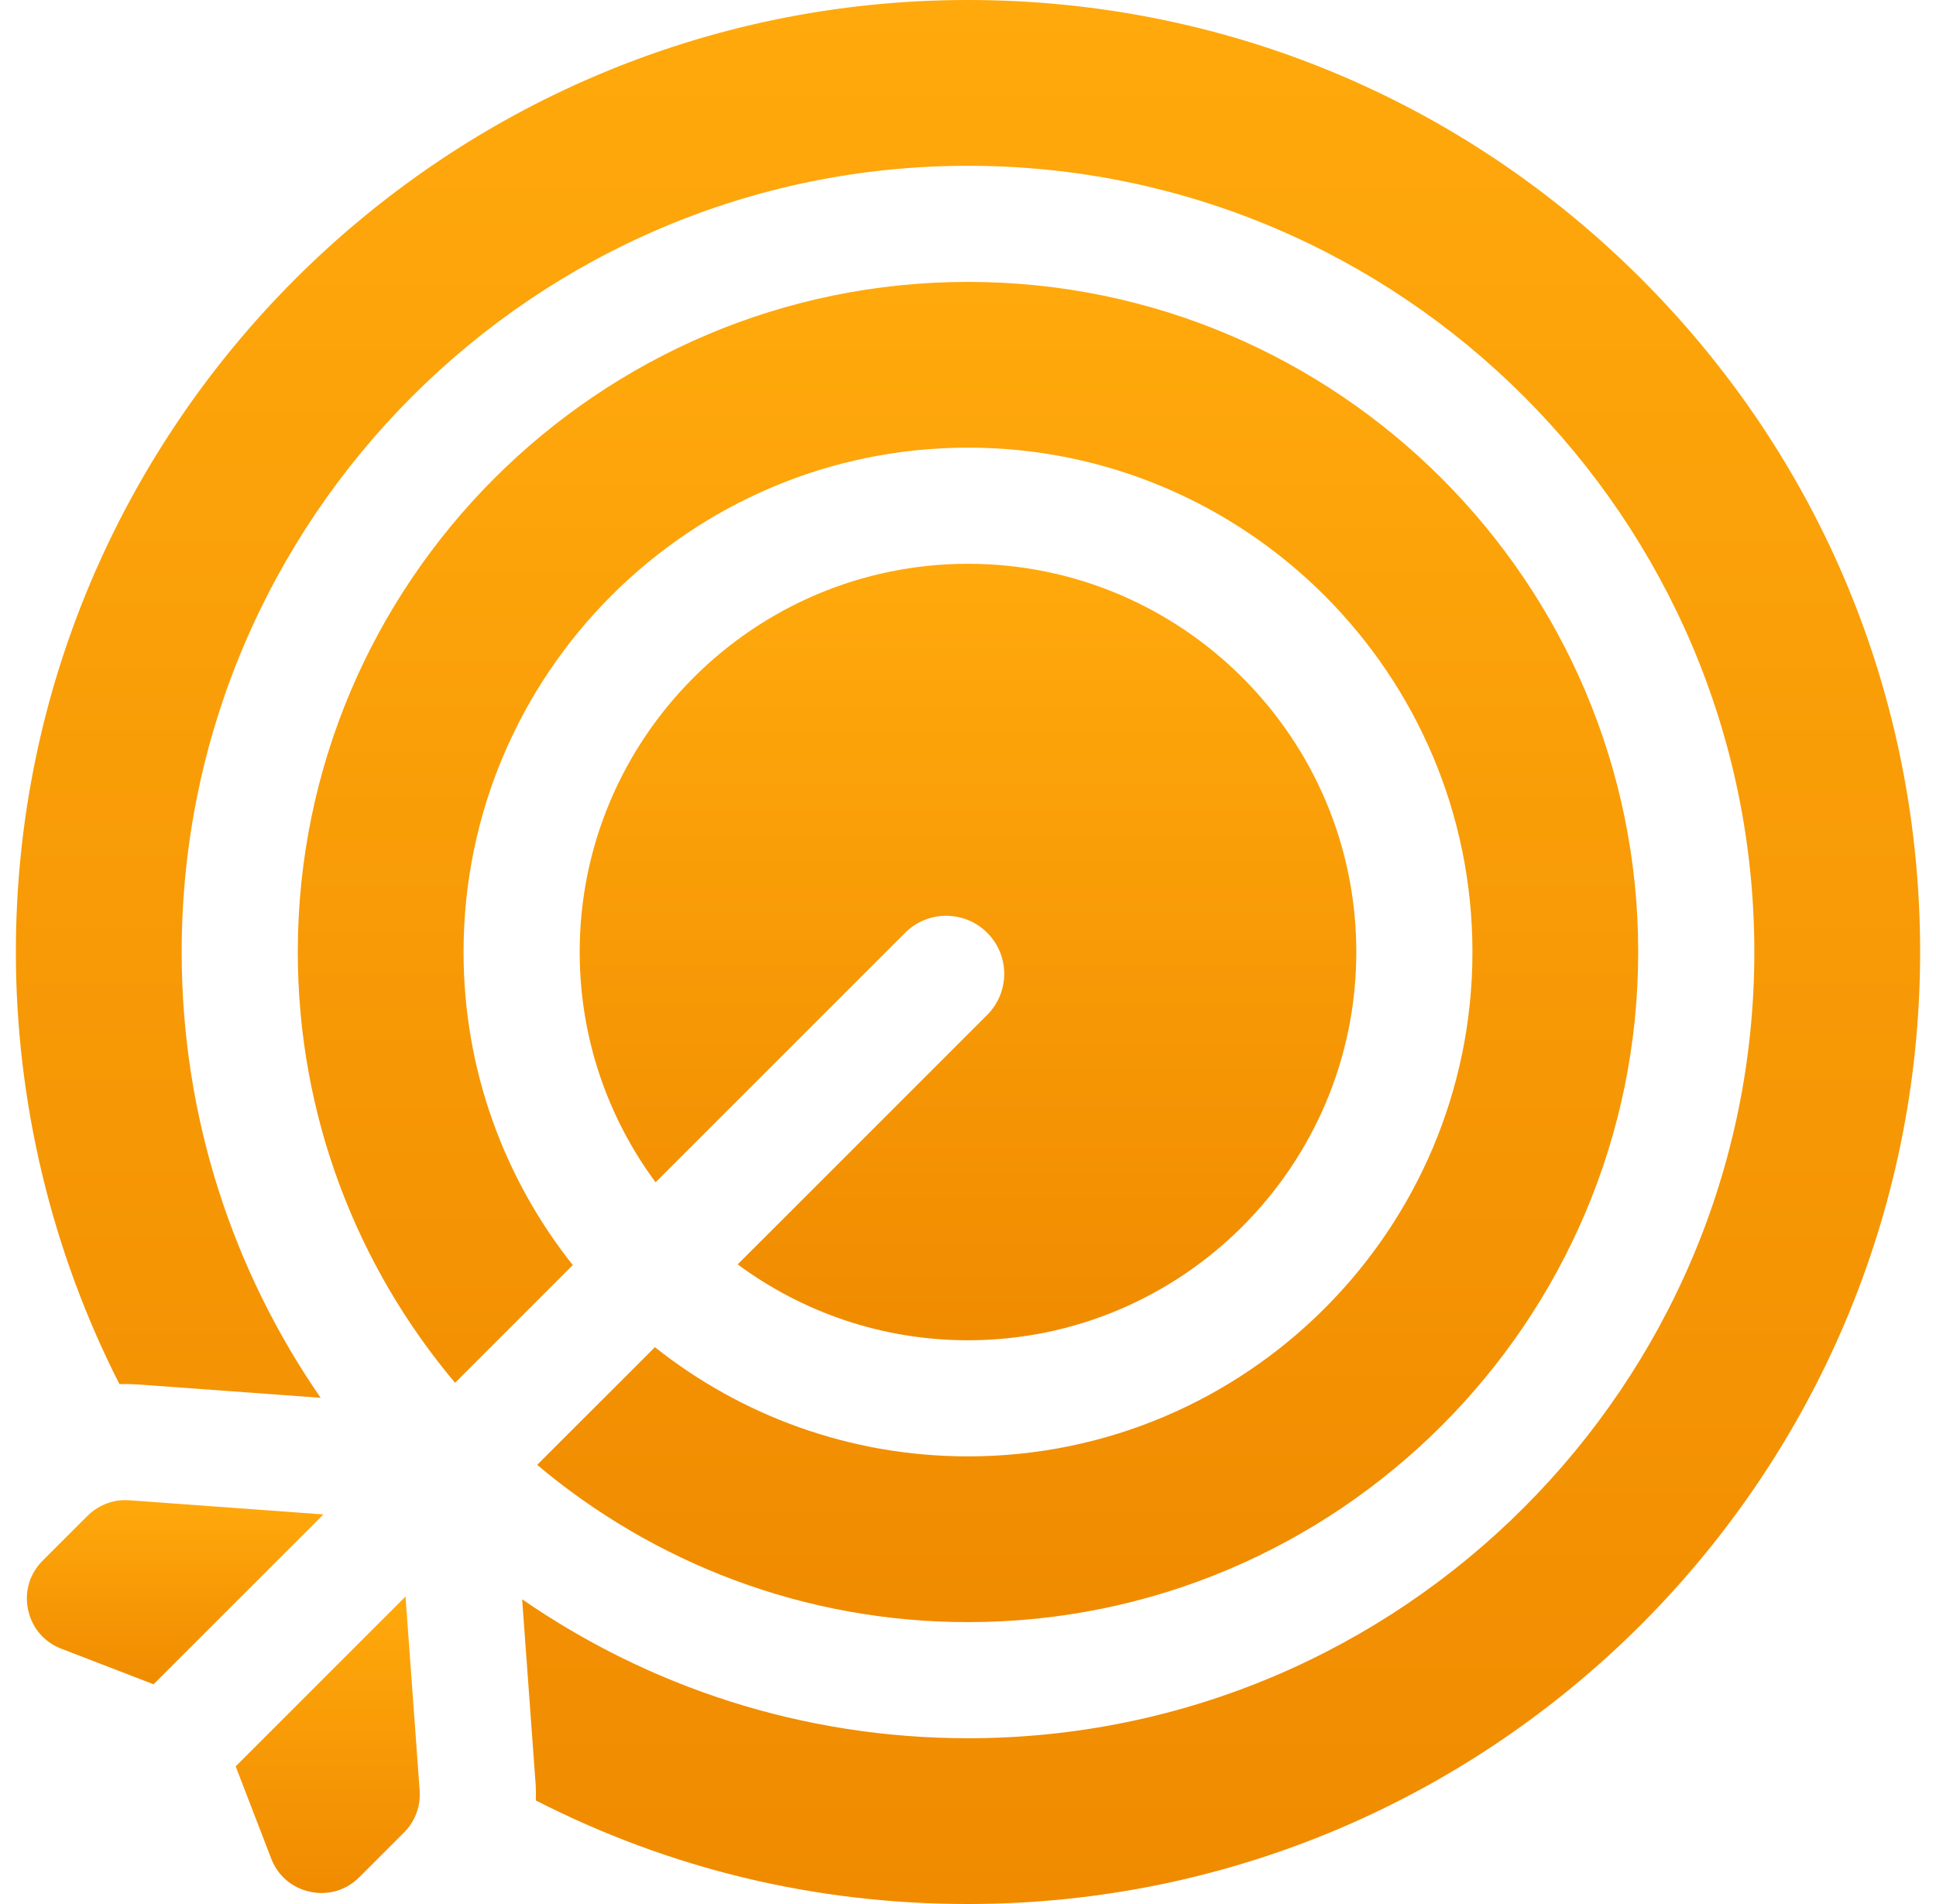
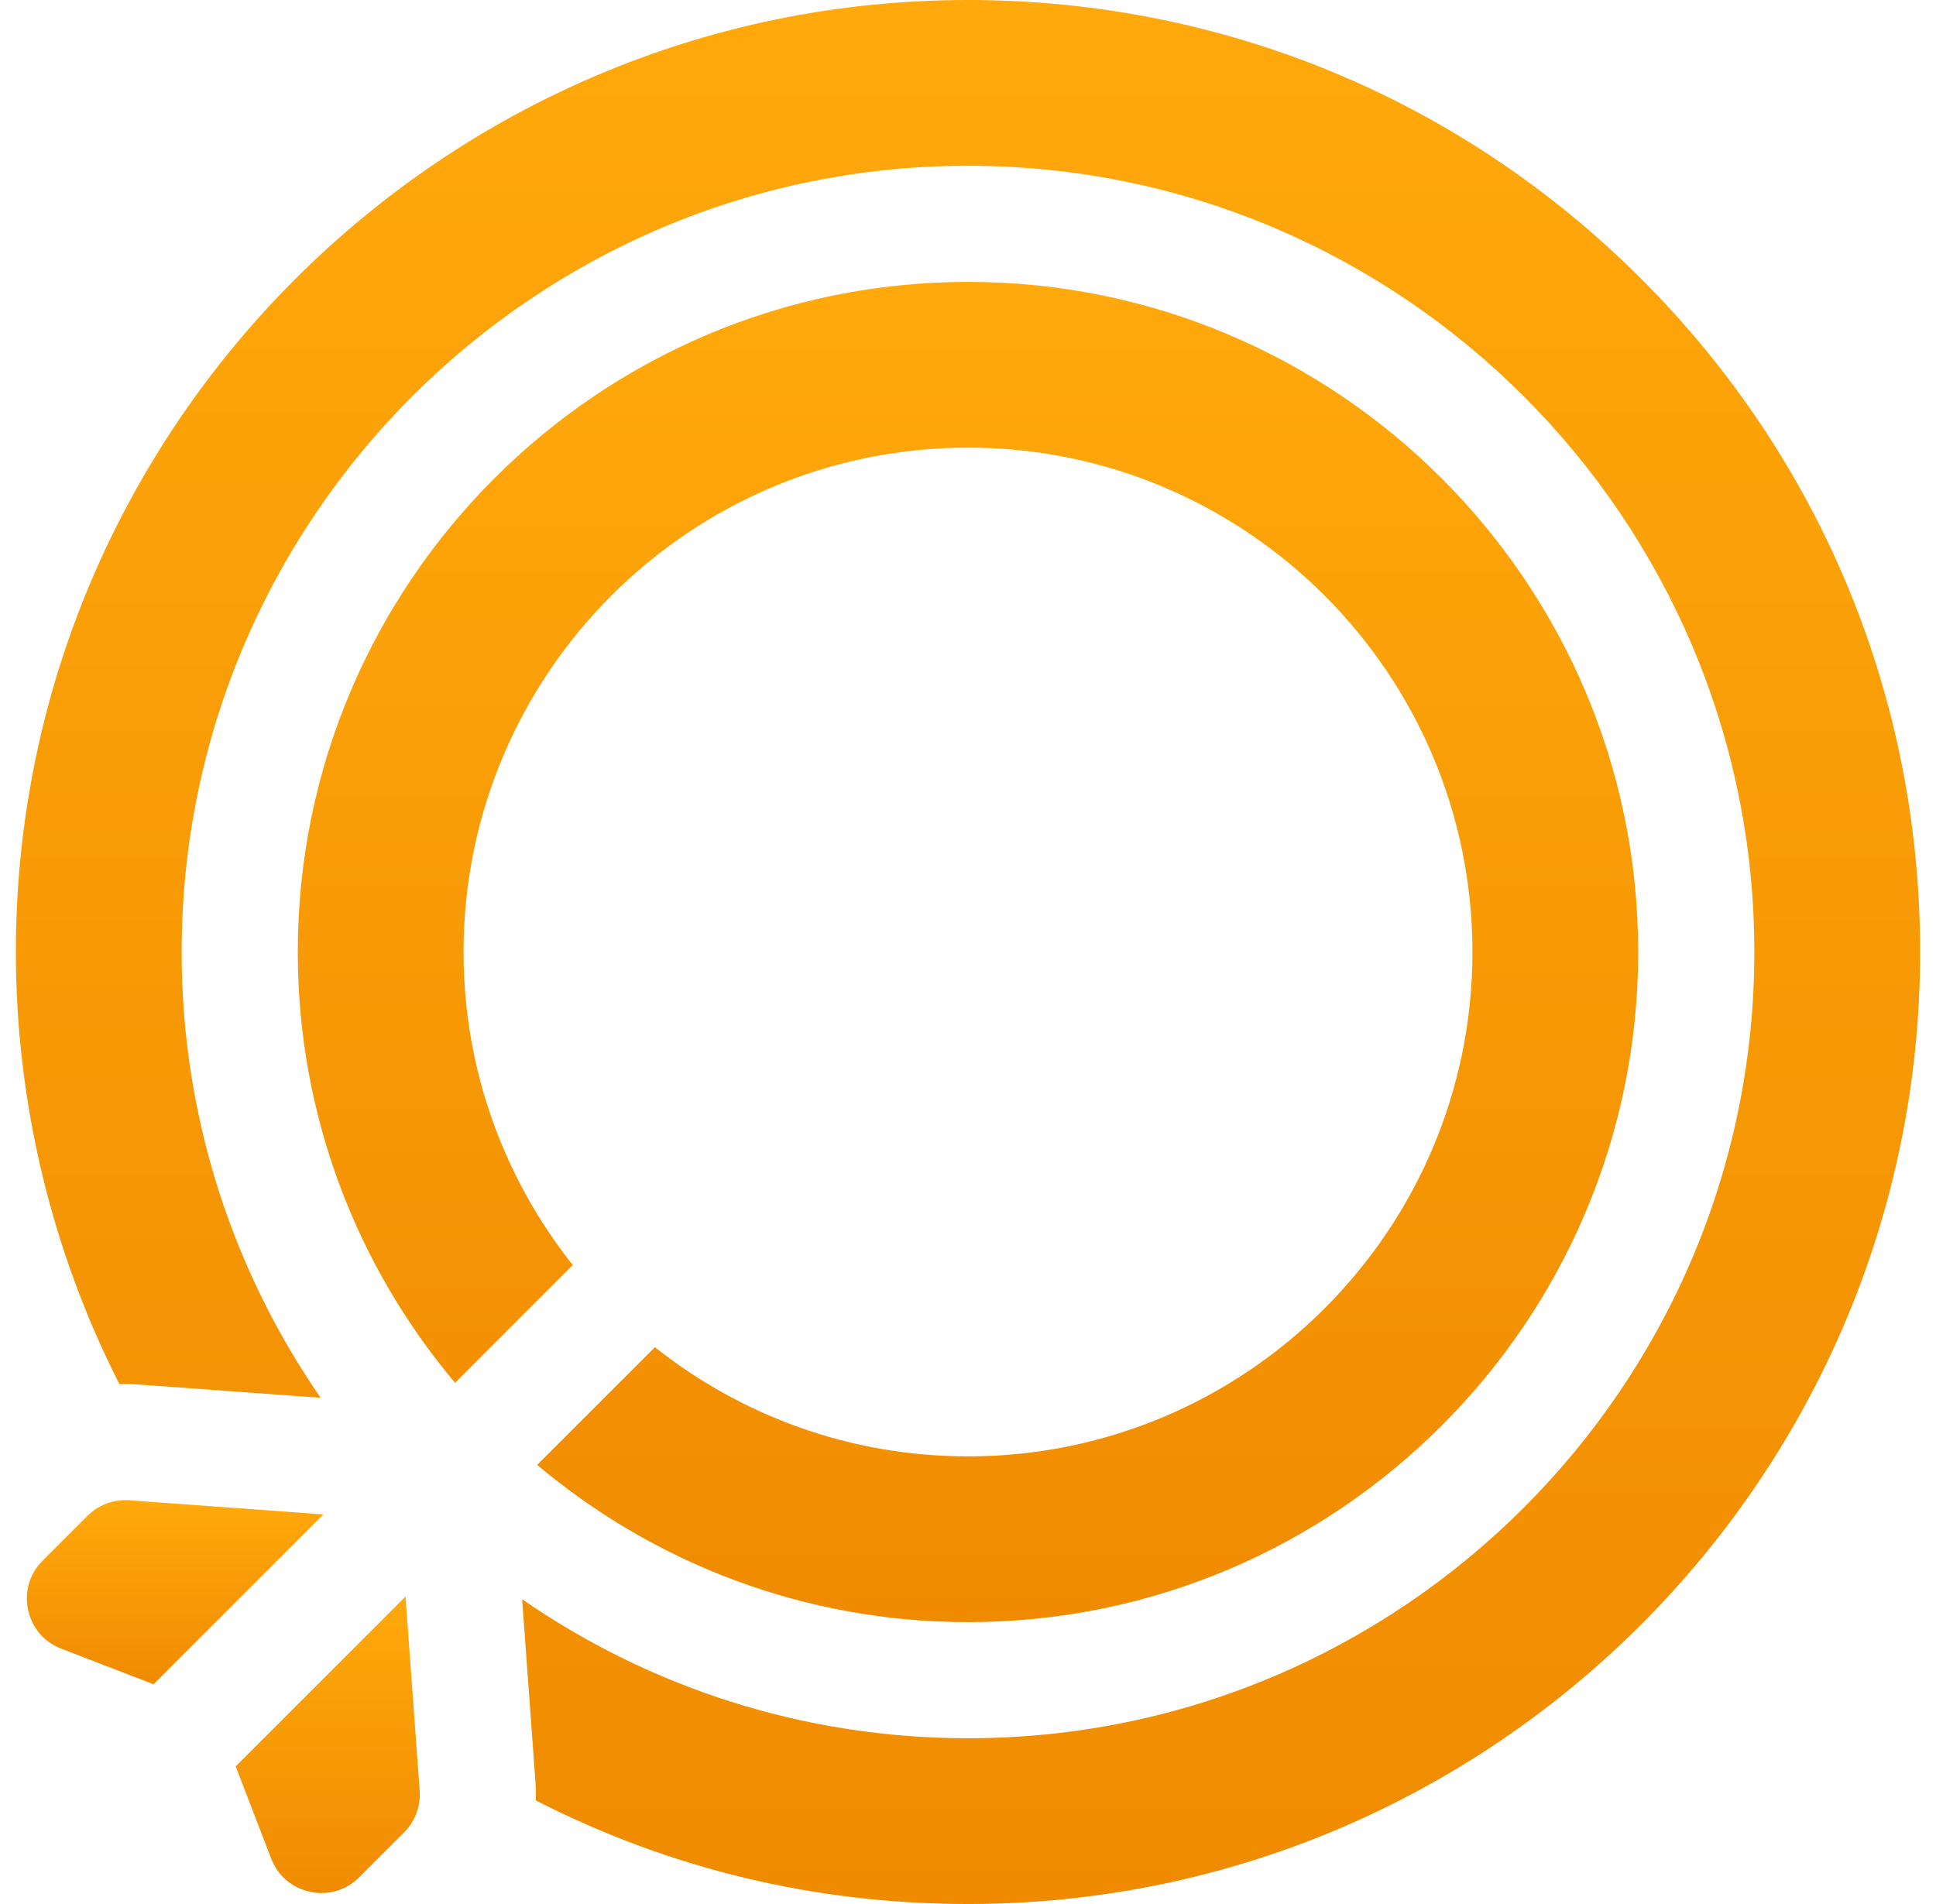
<svg xmlns="http://www.w3.org/2000/svg" width="61" height="60" viewBox="0 0 61 60" fill="none">
  <g clip-path="url(#clip0_1869_3809)">
    <path d="M60.5 30C60.5 21.983 57.377 14.447 51.706 8.78C46.04 3.118 38.51 0 30.5 0C30.493 0 30.486 0 30.478 0C13.944 0.012 0.496 13.473 0.5 30.008C0.501 34.737 1.631 39.434 3.764 43.617C3.956 43.61 4.149 43.614 4.342 43.627L10.103 44.048C7.343 40.053 5.724 35.212 5.724 30C5.724 16.338 16.838 5.224 30.5 5.224C44.162 5.224 55.276 16.338 55.276 30C55.276 43.662 44.162 54.776 30.5 54.776C25.288 54.776 20.447 53.157 16.452 50.397L16.872 56.159C16.886 56.352 16.89 56.545 16.883 56.737C21.121 58.901 25.7 60 30.499 60H30.531C47.056 59.983 60.5 46.526 60.5 30Z" fill="url(#paint0_linear_1869_3809)" />
    <path d="M51.617 30C51.617 18.356 42.144 8.883 30.5 8.883C18.856 8.883 9.383 18.356 9.383 30C9.383 35.165 11.248 39.902 14.338 43.575L18.047 39.865C15.894 37.153 14.606 33.724 14.606 30C14.606 21.236 21.736 14.106 30.5 14.106C39.264 14.106 46.394 21.236 46.394 30C46.394 38.764 39.264 45.894 30.5 45.894C26.776 45.894 23.347 44.606 20.635 42.453L16.925 46.162C20.599 49.253 25.335 51.117 30.5 51.117C42.144 51.117 51.617 41.644 51.617 30Z" fill="url(#paint1_linear_1869_3809)" />
-     <path d="M42.735 30C42.735 23.254 37.246 17.766 30.5 17.766C23.754 17.766 18.265 23.254 18.265 30C18.265 32.715 19.154 35.225 20.656 37.257L28.518 29.395C29.233 28.68 30.391 28.68 31.106 29.395C31.82 30.109 31.82 31.267 31.106 31.982L23.243 39.844C25.275 41.346 27.785 42.235 30.5 42.235C37.246 42.235 42.735 36.747 42.735 30Z" fill="url(#paint2_linear_1869_3809)" />
    <path d="M1.932 51.955L4.838 53.075L10.19 47.723L4.075 47.277C4.034 47.274 3.993 47.273 3.952 47.273C3.505 47.273 3.075 47.449 2.757 47.768C2.757 47.768 2.756 47.768 2.756 47.768L1.344 49.18C0.932 49.593 0.764 50.156 0.885 50.727C1.006 51.298 1.388 51.745 1.932 51.955Z" fill="url(#paint3_linear_1869_3809)" />
    <path d="M12.732 57.744C13.08 57.396 13.258 56.916 13.223 56.425L12.777 50.31L7.426 55.662L8.545 58.568C8.755 59.112 9.203 59.494 9.773 59.615C10.344 59.736 10.907 59.568 11.32 59.156L12.732 57.744Z" fill="url(#paint4_linear_1869_3809)" />
  </g>
  <defs>
    <linearGradient id="paint0_linear_1869_3809" x1="30.5" y1="0" x2="30.5" y2="60" gradientUnits="userSpaceOnUse">
      <stop stop-color="#FFA90C" />
      <stop offset="1" stop-color="#F08B00" />
    </linearGradient>
    <linearGradient id="paint1_linear_1869_3809" x1="30.5" y1="8.883" x2="30.5" y2="51.117" gradientUnits="userSpaceOnUse">
      <stop stop-color="#FFA90C" />
      <stop offset="1" stop-color="#F08B00" />
    </linearGradient>
    <linearGradient id="paint2_linear_1869_3809" x1="30.5" y1="17.766" x2="30.5" y2="42.235" gradientUnits="userSpaceOnUse">
      <stop stop-color="#FFA90C" />
      <stop offset="1" stop-color="#F08B00" />
    </linearGradient>
    <linearGradient id="paint3_linear_1869_3809" x1="5.518" y1="47.273" x2="5.518" y2="53.075" gradientUnits="userSpaceOnUse">
      <stop stop-color="#FFA90C" />
      <stop offset="1" stop-color="#F08B00" />
    </linearGradient>
    <linearGradient id="paint4_linear_1869_3809" x1="10.326" y1="50.31" x2="10.326" y2="59.653" gradientUnits="userSpaceOnUse">
      <stop stop-color="#FFA90C" />
      <stop offset="1" stop-color="#F08B00" />
    </linearGradient>
    <clipPath id="clip0_1869_3809">
      <rect width="60" height="60" fill="white" transform="translate(0.5)" />
    </clipPath>
  </defs>
</svg>